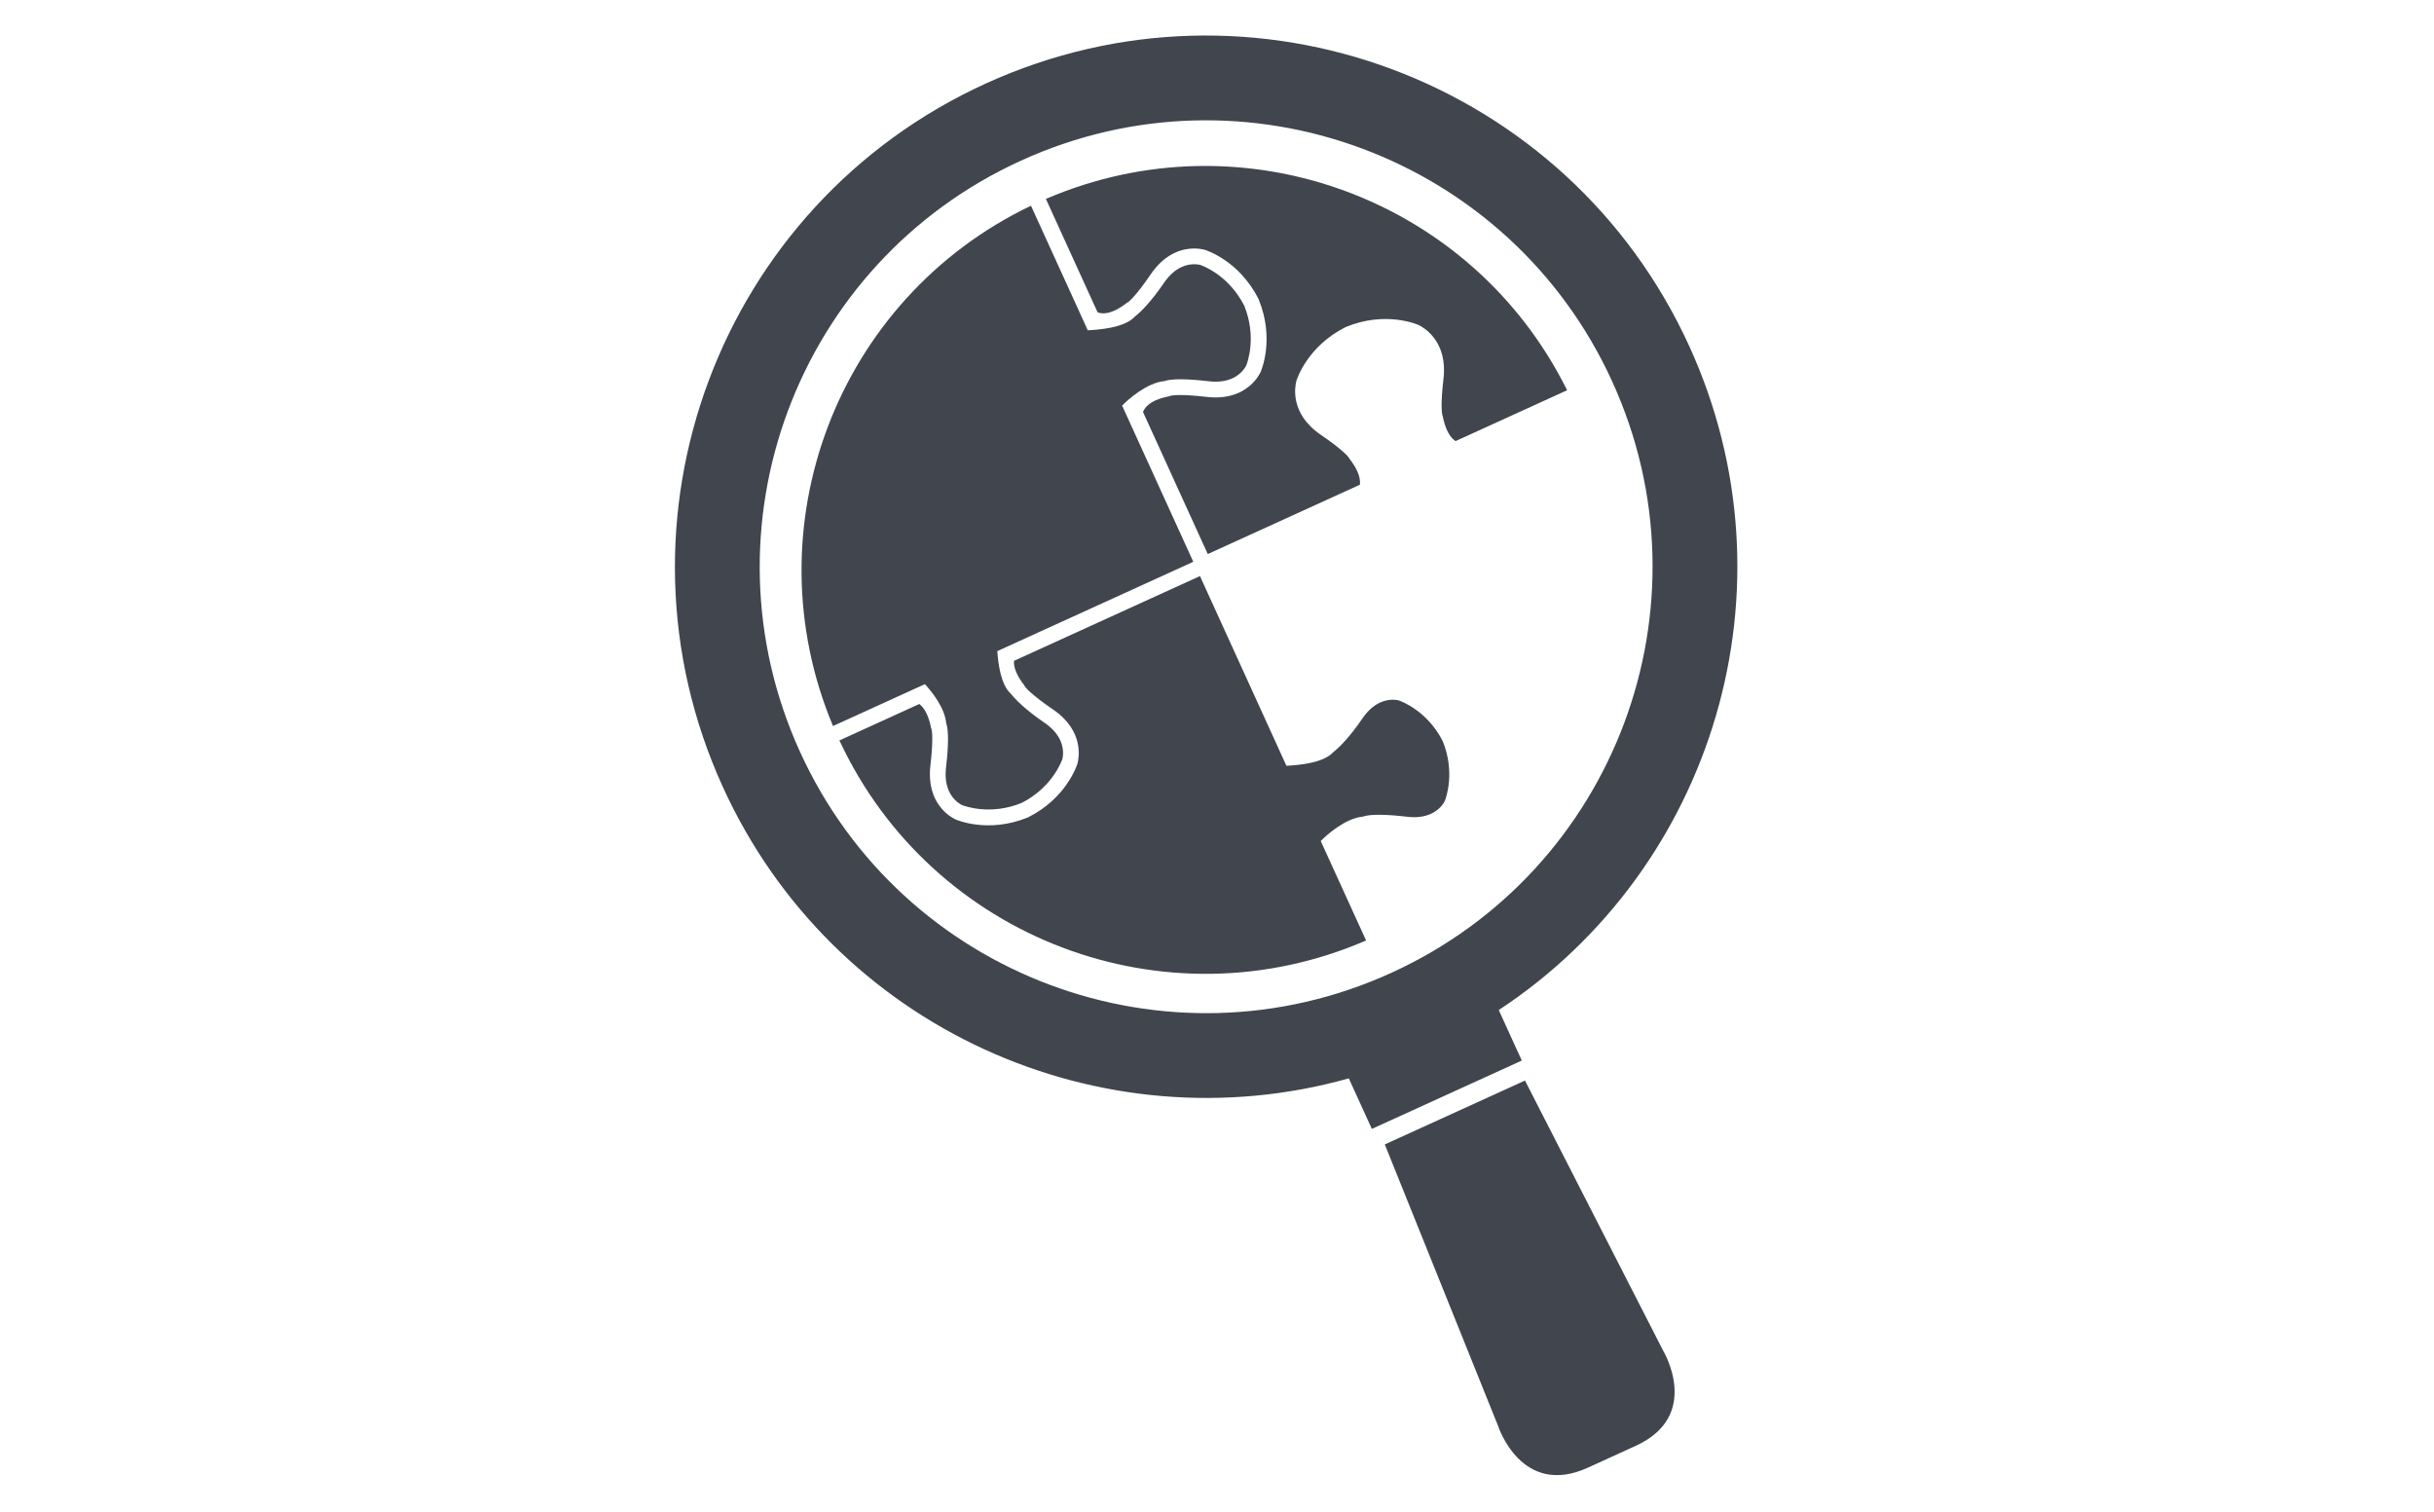
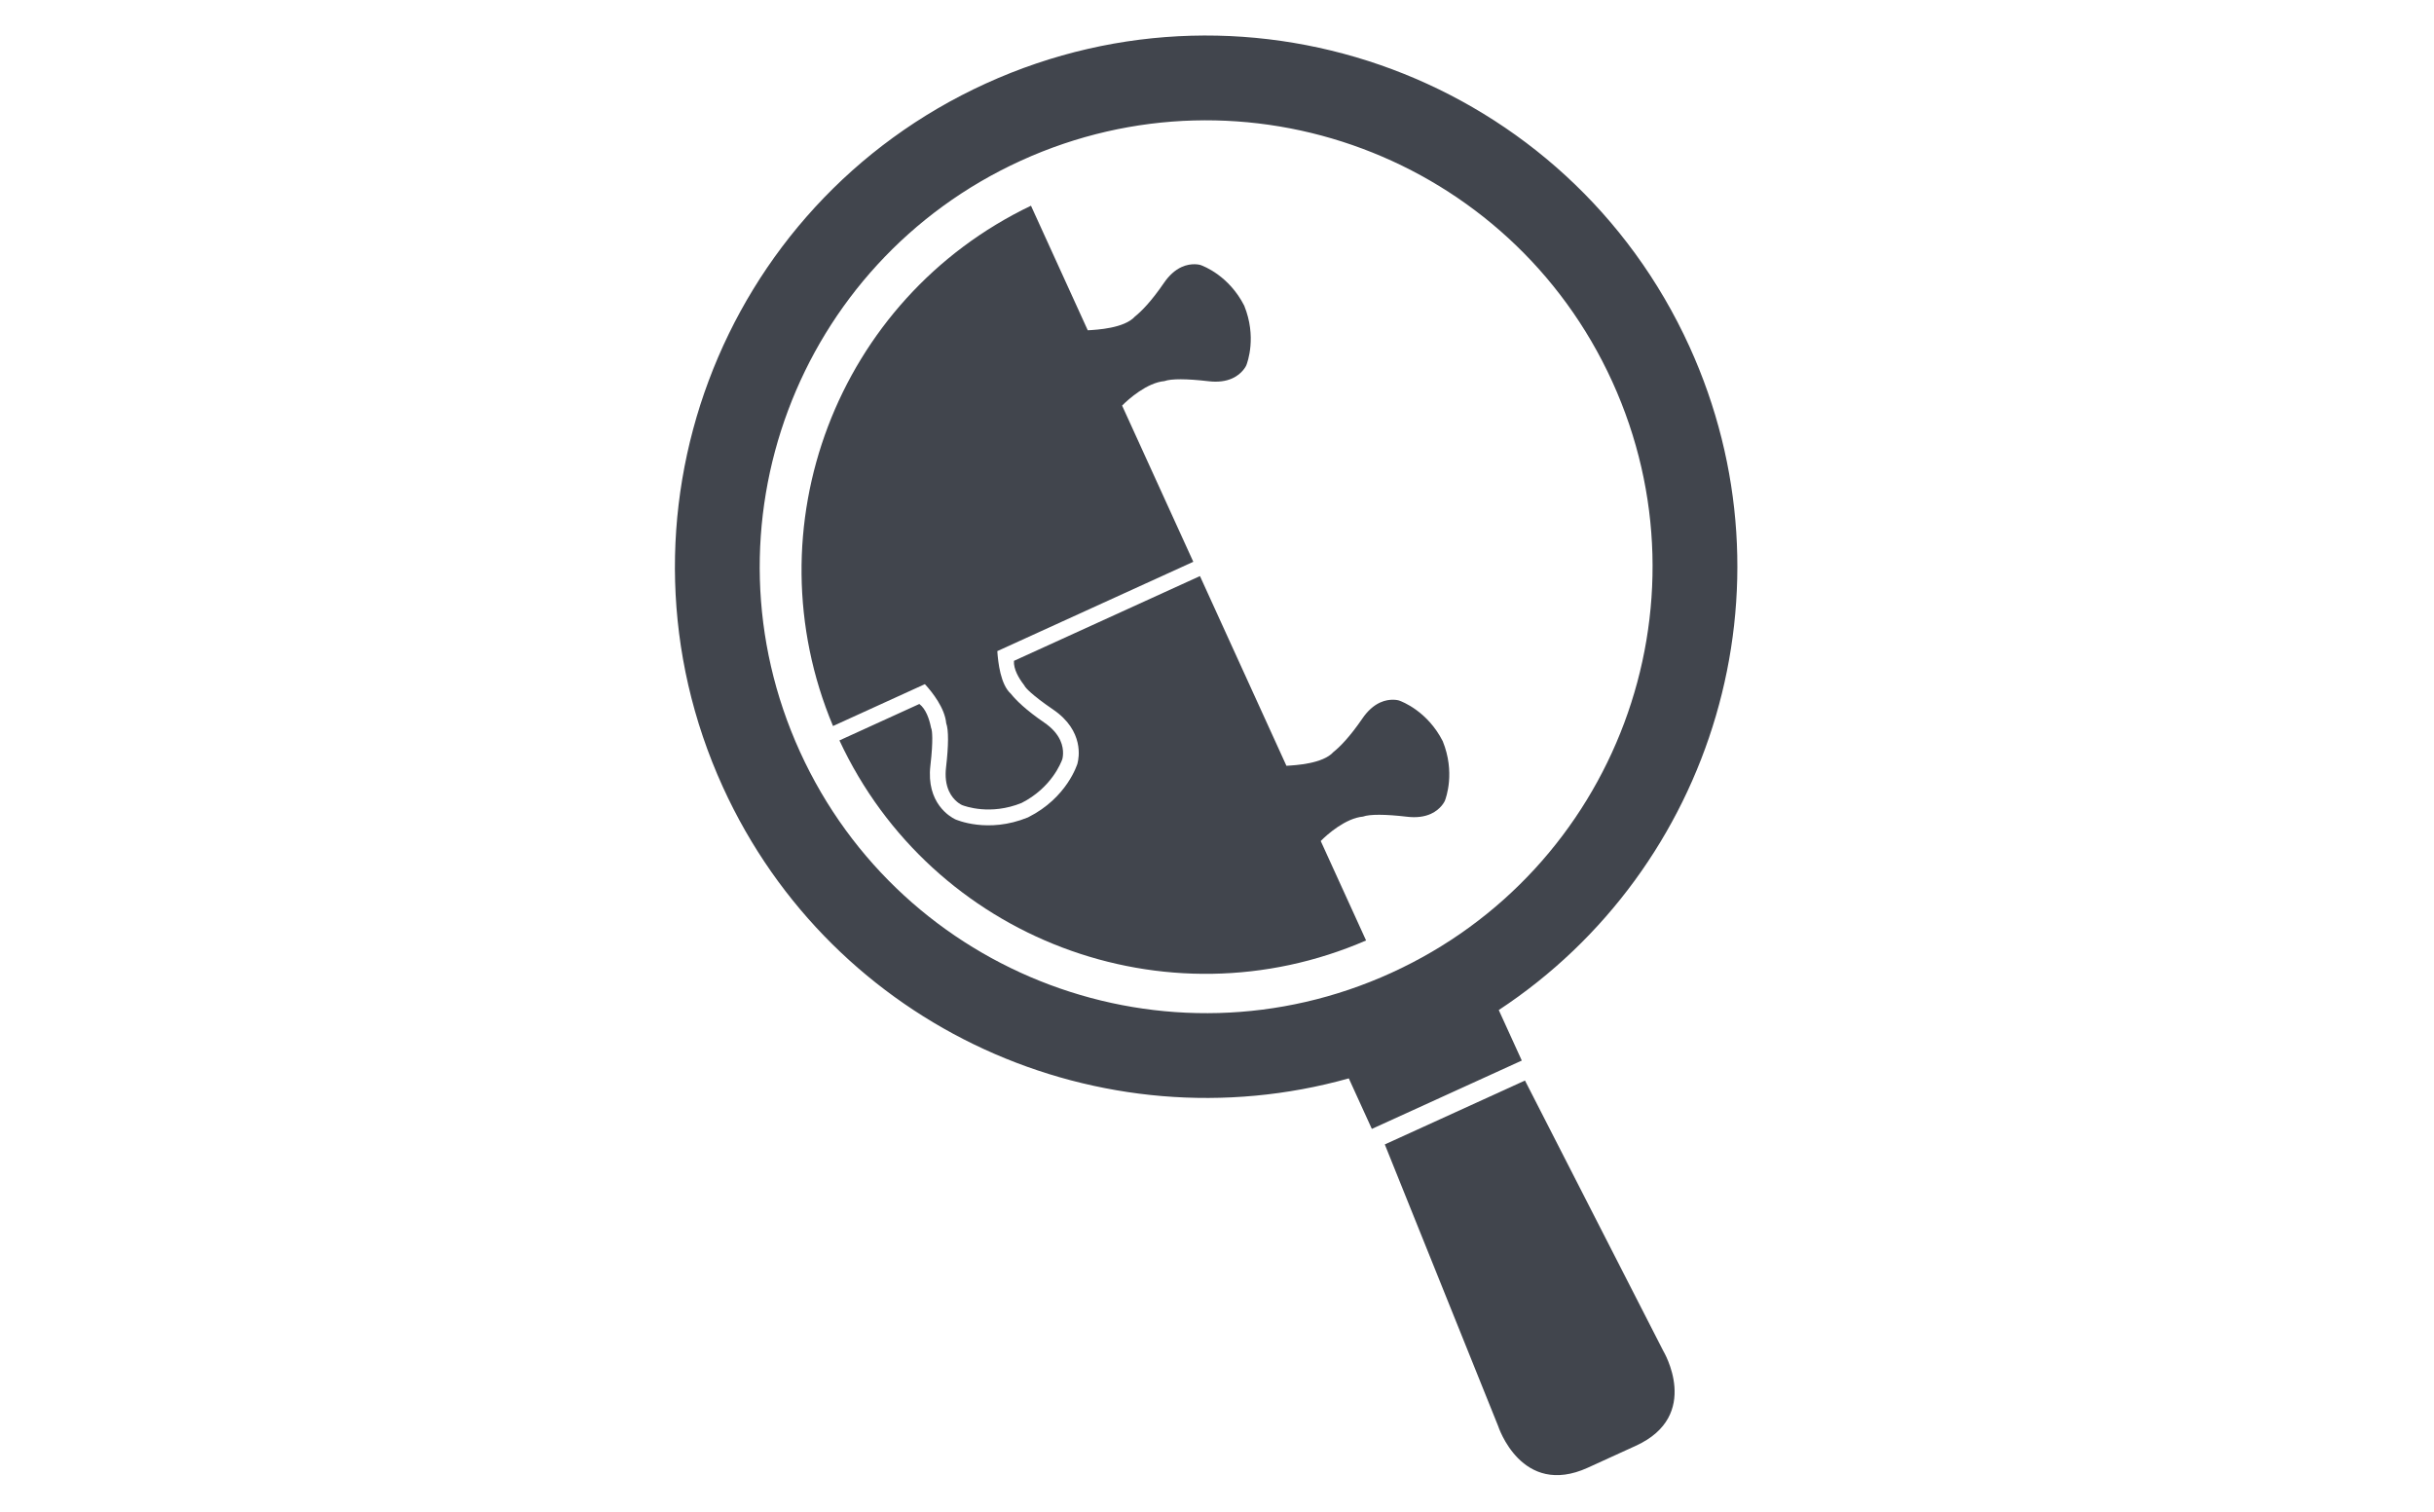
<svg xmlns="http://www.w3.org/2000/svg" version="1.1" id="Layer_1" x="0px" y="0px" width="264px" height="164px" viewBox="0 0 264 164" enable-background="new 0 0 264 164" xml:space="preserve">
  <g id="guides">
    <rect display="none" fill="#010101" width="264" height="164" />
  </g>
  <g id="Layer_3">
    <g>
      <g>
        <path fill="#41454D" d="M165.404,117.198l-7.602,3.467l-7.602,3.464l12.293,30.544c0,0,2.513,7.806,9.73,4.517l2.599-1.187     l2.598-1.185c7.218-3.291,2.976-10.307,2.976-10.307L165.404,117.198z" />
        <path fill="#41454D" d="M106.93,9.055C77.981,22.25,65.211,56.415,78.406,85.364c11.935,26.182,41.023,39.129,67.89,31.601     l2.499,5.48l16.264-7.413l-2.498-5.479c23.306-15.344,32.613-45.791,20.678-71.975C170.042,8.63,135.879-4.14,106.93,9.055z      M150.9,105.521c-24.327,11.09-53.039,0.357-64.127-23.971c-11.09-24.328-0.358-53.04,23.971-64.129s53.04-0.356,64.128,23.971     C185.962,65.721,175.229,94.432,150.9,105.521z" />
      </g>
      <g>
        <g>
          <path fill="none" d="M157.254,49.449c-0.4-0.203-0.755-0.484-1.068-0.837l-6.994,3.189c0.062,0.466,0.039,0.919-0.068,1.354      c-0.066,0.268-0.163,0.514-0.277,0.738l5.231-0.643l3.917-3.527C157.748,49.663,157.5,49.574,157.254,49.449z" />
-           <path fill="#41454D" d="M113.442,21.575l0.074,0.162l5.536,12.144c0.803,0.3,1.864-0.034,3.081-0.965l0.115-0.088l0.065-0.021      c0.146-0.102,0.879-0.682,2.51-3.072c0.743-1.088,1.628-1.873,2.632-2.33c1.519-0.692,2.834-0.412,3.183-0.317l0.002-0.004      c0.152,0.045,3.749,1.155,5.854,5.335l0.016,0.03l0.012,0.031c1.774,4.332,0.252,7.773,0.188,7.918l-0.006-0.001      c-0.157,0.327-0.81,1.503-2.328,2.196c-1.004,0.457-2.176,0.611-3.484,0.458c-2.875-0.337-3.793-0.165-3.966-0.12l-0.058,0.035      l-0.143,0.029c-1.501,0.308-2.45,0.889-2.749,1.692l7.022,15.407l16.496-7.519c0.133-0.932-0.491-1.988-1.059-2.729      l-0.088-0.115l-0.021-0.065c-0.103-0.146-0.683-0.878-3.074-2.511c-3.396-2.316-2.785-5.29-2.646-5.815l-0.004-0.001      c0.045-0.152,1.155-3.749,5.334-5.855l0.028-0.014l0.033-0.014c4.33-1.772,7.772-0.251,7.917-0.186l-0.002,0.005      c0.488,0.239,3.133,1.73,2.654,5.812c-0.338,2.875-0.163,3.793-0.119,3.966l0.033,0.059l0.029,0.143      c0.188,0.913,0.575,2.077,1.367,2.587l12.098-5.515C159.662,21.527,134.822,12.37,113.442,21.575z" />
        </g>
        <path fill="#41454D" d="M151.727,75.972v0.002c-0.01-0.003-0.931-0.28-2.031,0.222c-0.715,0.326-1.364,0.91-1.928,1.737     c-1.352,1.979-2.463,3.104-3.133,3.627c-1.141,1.278-4.094,1.441-5.105,1.499l-9.378-20.576l-20.174,9.195     c-0.06,0.898,0.53,1.888,1.069,2.592l0.088,0.116l0.021,0.064c0.102,0.147,0.682,0.879,3.073,2.511     c3.395,2.316,2.786,5.291,2.645,5.814l0.006,0.002c-0.045,0.152-1.155,3.748-5.334,5.854l-0.03,0.017l-0.031,0.013     c-4.331,1.774-7.773,0.252-7.918,0.187l0.002-0.005c-0.489-0.237-3.132-1.729-2.654-5.812c0.336-2.875,0.164-3.792,0.12-3.967     L101,79.006l-0.03-0.142c-0.178-0.87-0.539-1.964-1.255-2.508l-8.668,3.952c10.026,21.533,35.381,31.125,57.122,21.697     l-4.918-10.786c0.706-0.725,2.716-2.482,4.582-2.648c0.72-0.269,2.412-0.264,4.793,0.016c0.994,0.117,1.858,0.01,2.577-0.316     c1.1-0.502,1.494-1.377,1.498-1.388h0.004c0.145-0.366,1.146-3.118-0.219-6.49C154.84,77.158,152.113,76.106,151.727,75.972z" />
        <path fill="#41454D" d="M130.195,28.737l-0.001,0.002c-0.009-0.002-0.929-0.28-2.03,0.222c-0.716,0.326-1.364,0.911-1.928,1.737     c-1.352,1.98-2.462,3.104-3.131,3.628c-1.148,1.284-4.123,1.442-5.123,1.498l-6.159-13.512     c-21.07,10.087-30.489,34.95-21.471,56.435l9.963-4.542c0.827,0.892,2.168,2.616,2.312,4.234     c0.269,0.721,0.263,2.412-0.016,4.793c-0.116,0.992-0.01,1.859,0.316,2.574c0.502,1.102,1.379,1.496,1.388,1.5v0.004     c0.368,0.146,3.12,1.148,6.49-0.219c3.235-1.645,4.285-4.371,4.421-4.757l-0.003-0.001c0.003-0.007,0.281-0.929-0.221-2.03     c-0.327-0.716-0.91-1.364-1.737-1.929c-1.98-1.351-3.105-2.462-3.628-3.131c-1.111-0.993-1.378-3.354-1.467-4.621l21.258-9.689     l-7.721-16.94c0.698-0.718,2.718-2.491,4.593-2.659c0.72-0.268,2.412-0.263,4.792,0.016c0.994,0.116,1.861,0.01,2.576-0.316     c1.102-0.502,1.496-1.379,1.499-1.389l0.003,0.001c0.146-0.368,1.148-3.12-0.217-6.491     C133.309,29.922,130.581,28.872,130.195,28.737z" />
-         <path display="none" fill="#010101" d="M170.596,43.889l0.01,0.022l-13.188,6.011c-0.716-0.698-2.491-2.718-2.66-4.593     c-0.267-0.72-0.262-2.411,0.016-4.792c0.117-0.994,0.013-1.86-0.314-2.576c-0.502-1.101-1.379-1.495-1.389-1.499l0.002-0.002     c-0.369-0.147-3.12-1.149-6.49,0.216c-3.234,1.644-4.287,4.372-4.42,4.758h0.002c-0.003,0.008-0.282,0.93,0.221,2.03     c0.326,0.715,0.91,1.365,1.737,1.929c1.979,1.351,3.104,2.462,3.628,3.132c1.283,1.147,1.441,4.124,1.498,5.122l-17.49,7.973     l8.801,19.306c0.803,0.3,1.862-0.033,3.08-0.965l0.114-0.088l0.065-0.021c0.146-0.102,0.879-0.682,2.512-3.073     c0.74-1.087,1.626-1.872,2.63-2.329c1.521-0.692,2.835-0.413,3.185-0.316l0.002-0.005c0.151,0.046,3.748,1.156,5.854,5.335     l0.017,0.031l0.012,0.031c1.772,4.332,0.253,7.773,0.188,7.917l-0.005-0.002c-0.157,0.328-0.81,1.504-2.328,2.195     c-1.004,0.459-2.176,0.612-3.483,0.459c-2.875-0.336-3.793-0.164-3.967-0.121l-0.06,0.035l-0.142,0.029     c-1.5,0.309-2.449,0.889-2.748,1.693l4.289,9.41c21.31-10.264,30.65-35.661,20.975-57.322L170.596,43.889z" />
      </g>
    </g>
  </g>
</svg>